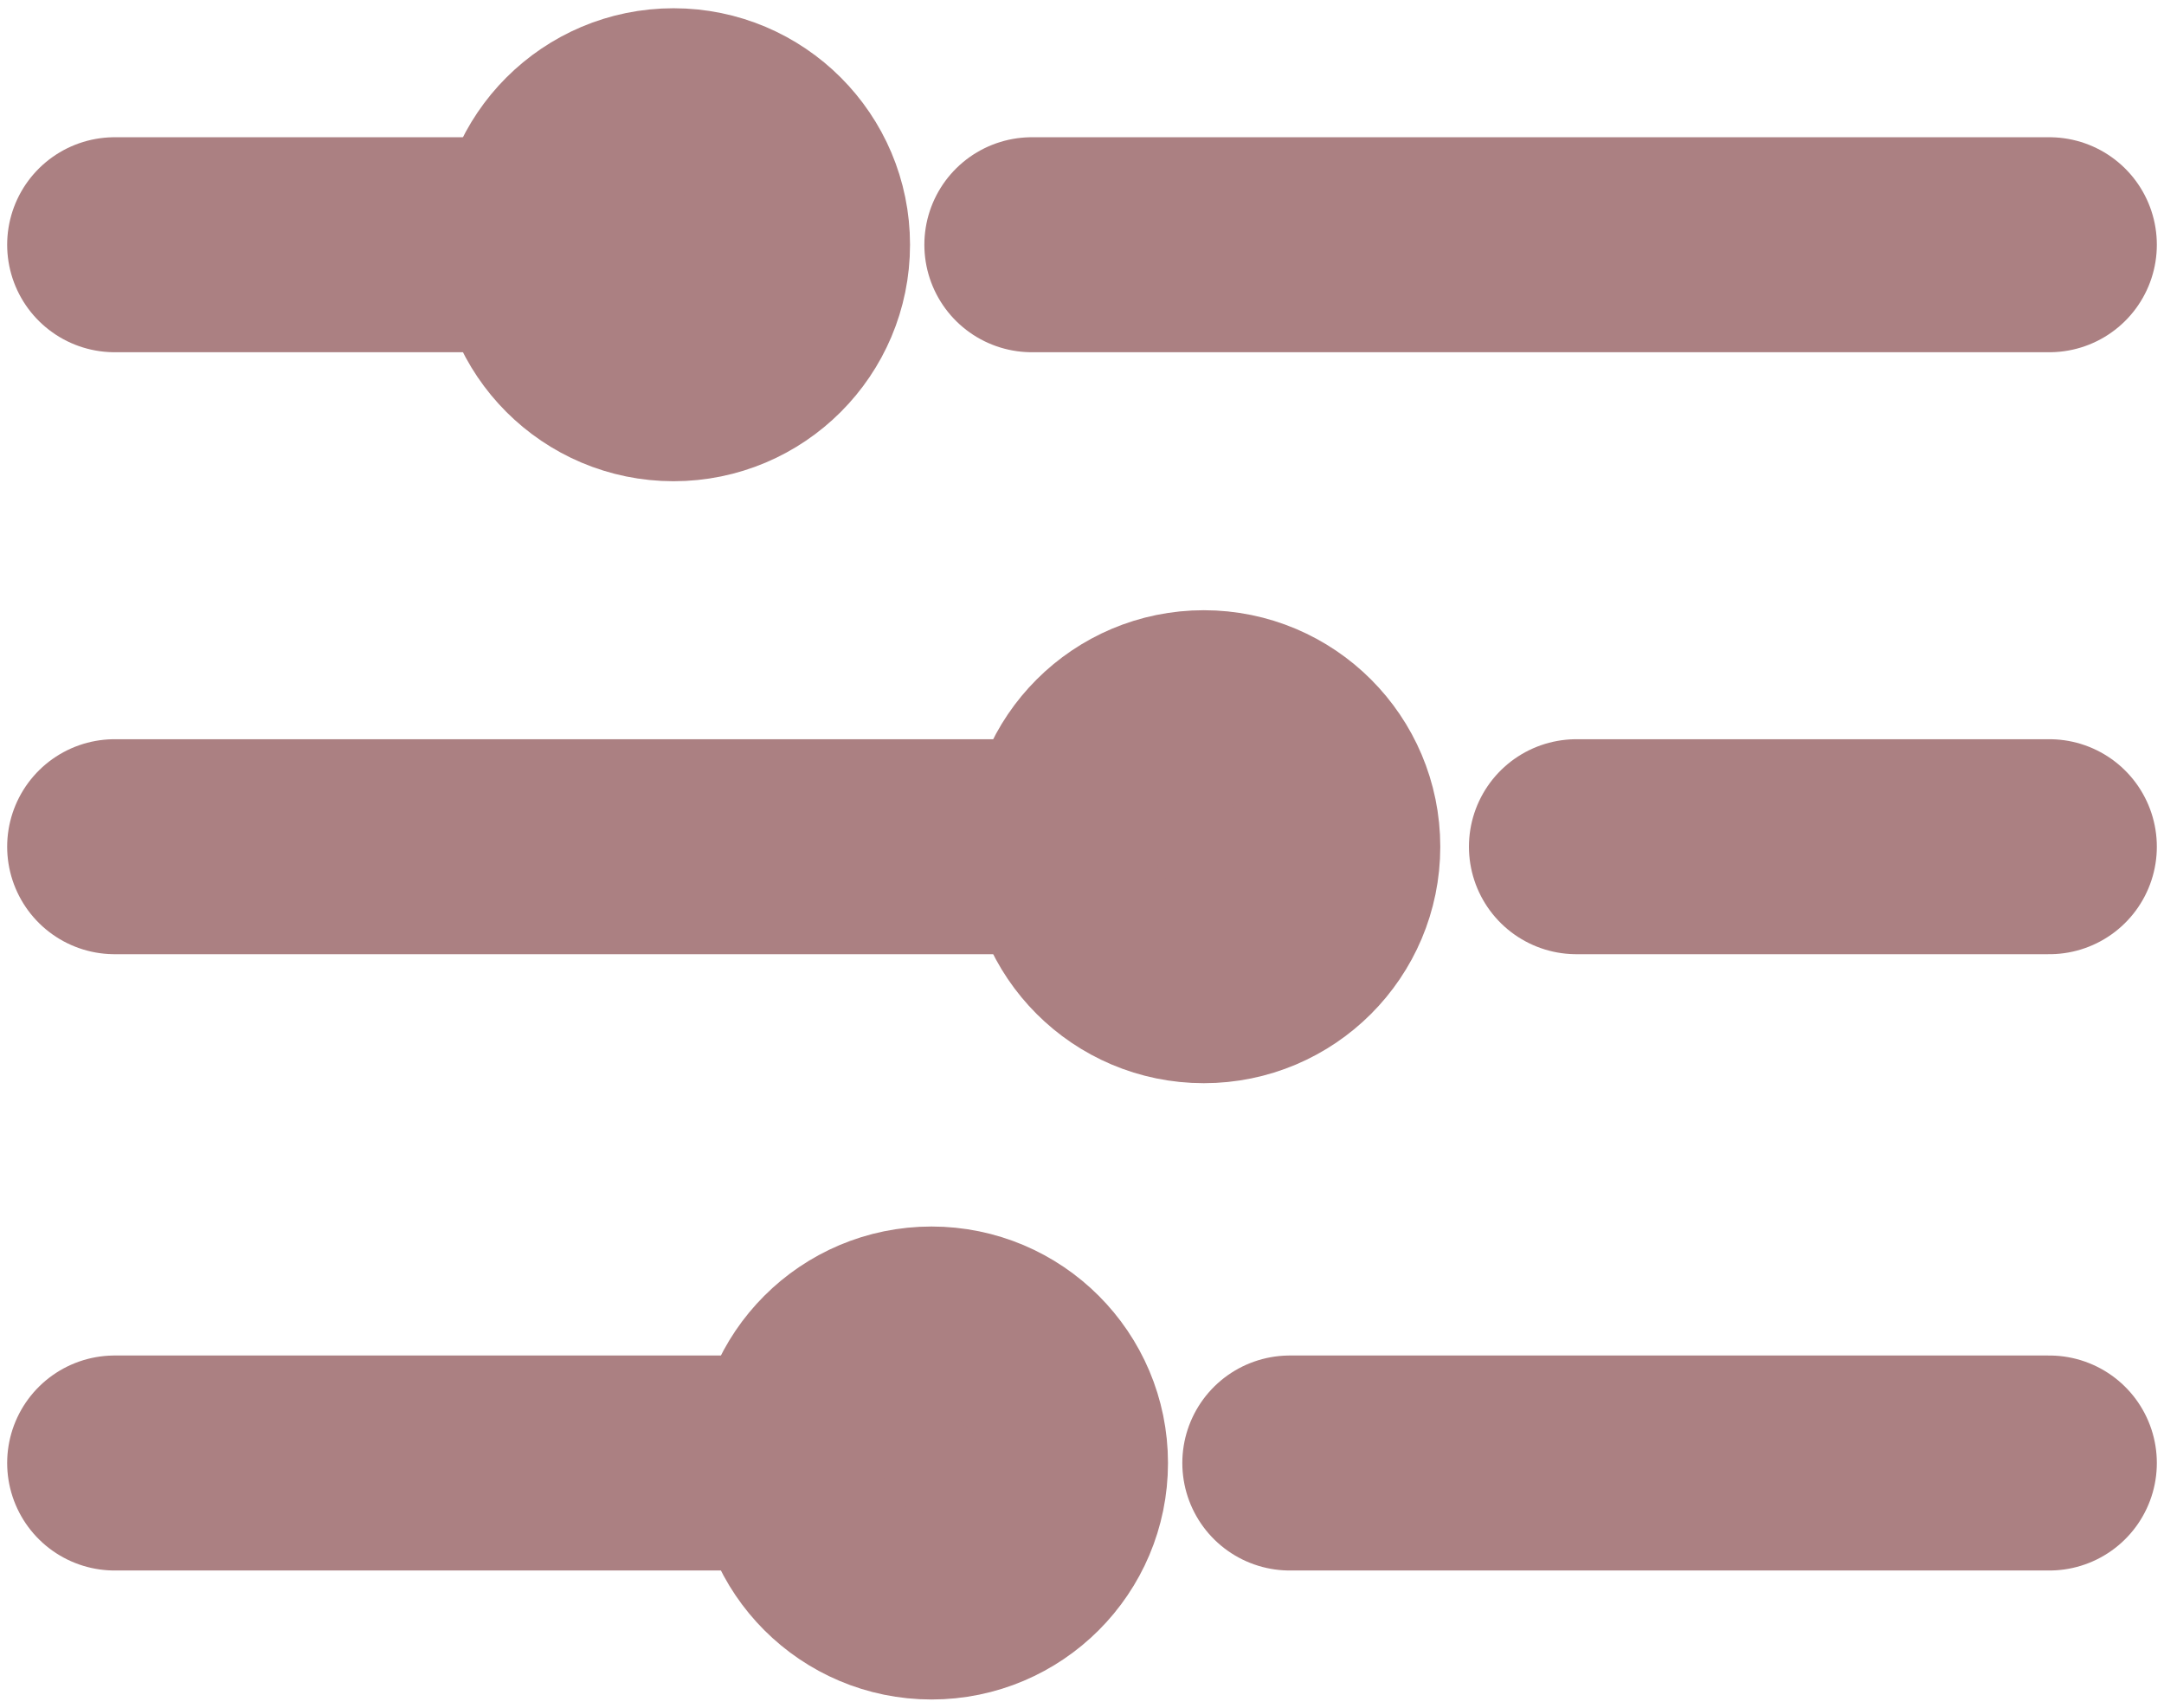
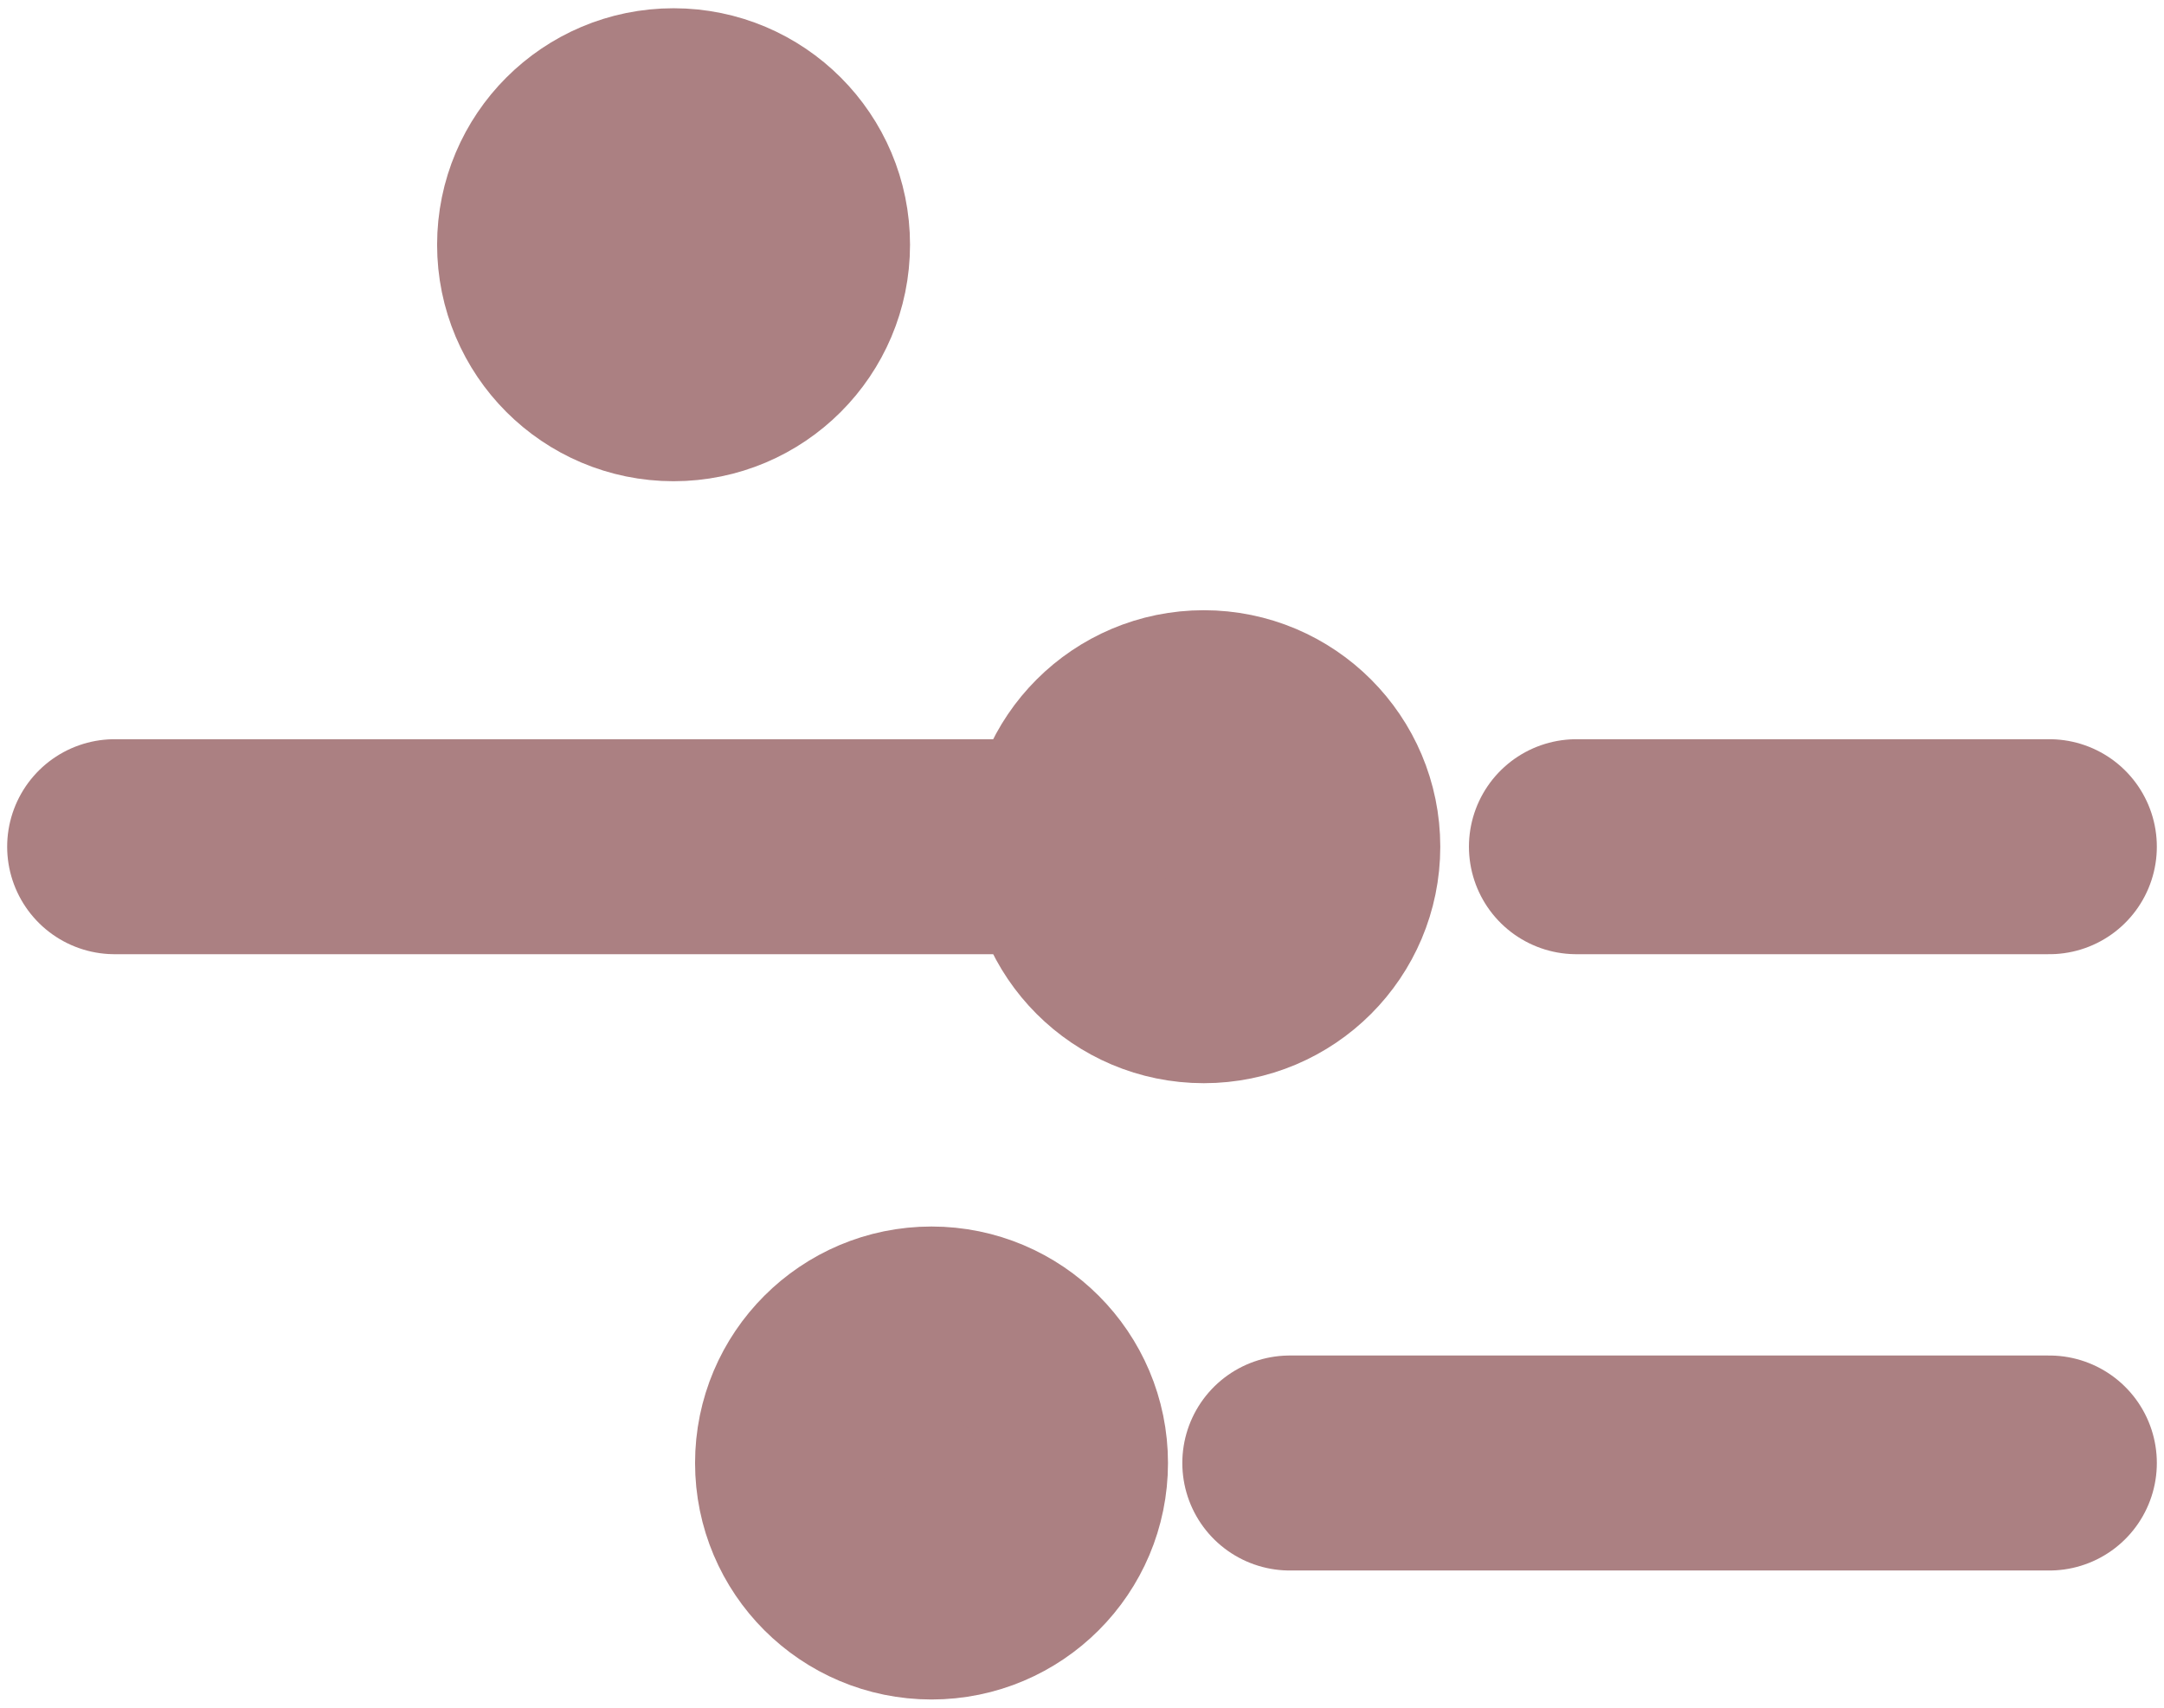
<svg xmlns="http://www.w3.org/2000/svg" xml:space="preserve" width="5.898mm" height="4.654mm" version="1.1" style="shape-rendering:geometricPrecision; text-rendering:geometricPrecision; image-rendering:optimizeQuality; fill-rule:evenodd; clip-rule:evenodd" viewBox="0 0 1.51 1.19">
  <defs>
    <style type="text/css">
   
    .str0 {stroke:#AB8082;stroke-width:0.15;stroke-linecap:round;stroke-miterlimit:22.926}
    .str1 {stroke:#AB8082;stroke-width:0.13;stroke-linecap:round;stroke-miterlimit:22.926}
    .fil0 {fill:none}
    .fil1 {fill:#AB8082}
   
  </style>
  </defs>
  <g id="Слой_x0020_1">
    <g id="_1916789522672">
      <line class="fil0 str0" x1="0.74" y1="0.59" x2="0.08" y2="0.59" />
      <line class="fil0 str0" x1="1.43" y1="0.59" x2="1.1" y2="0.59" />
-       <line class="fil0 str0" x1="1.43" y1="0.17" x2="0.72" y2="0.17" />
-       <line class="fil0 str0" x1="0.42" y1="0.17" x2="0.08" y2="0.17" />
      <circle class="fil1 str1" cx="0.47" cy="0.17" r="0.1" />
      <circle class="fil1 str1" cx="0.84" cy="0.59" r="0.1" />
      <line class="fil0 str0" x1="0.9" y1="1.02" x2="1.43" y2="1.02" />
-       <line class="fil0 str0" x1="0.08" y1="1.02" x2="0.6" y2="1.02" />
      <circle class="fil1 str1" cx="0.65" cy="1.02" r="0.1" />
    </g>
  </g>
</svg>